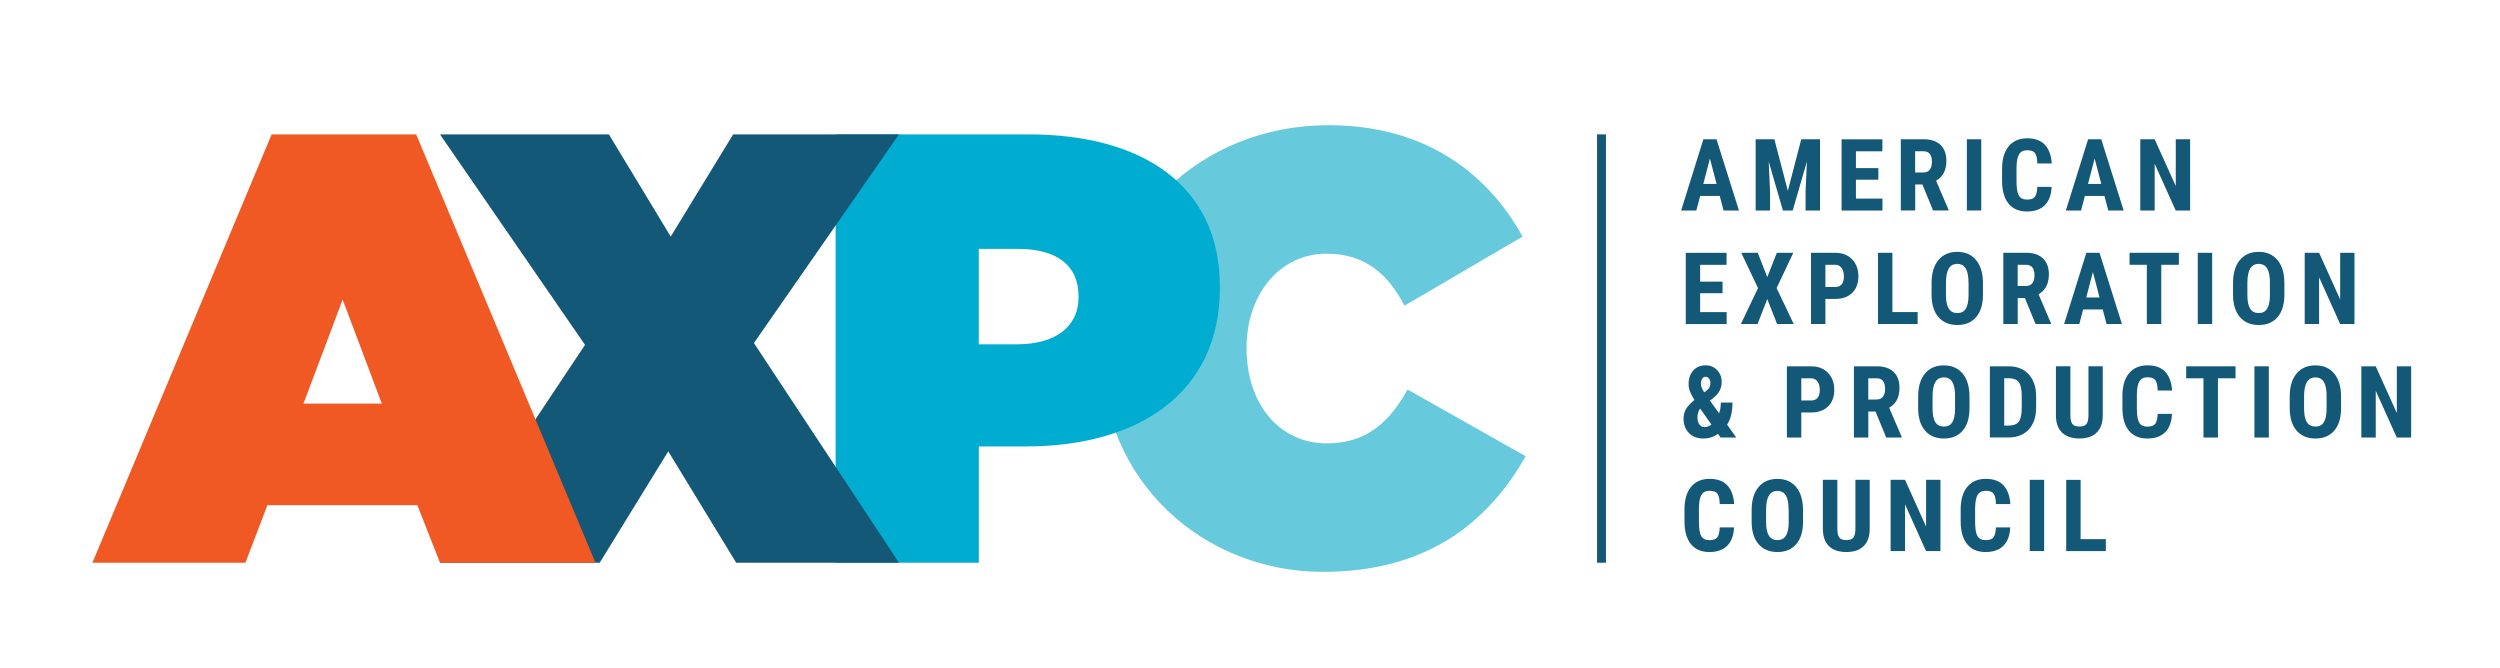
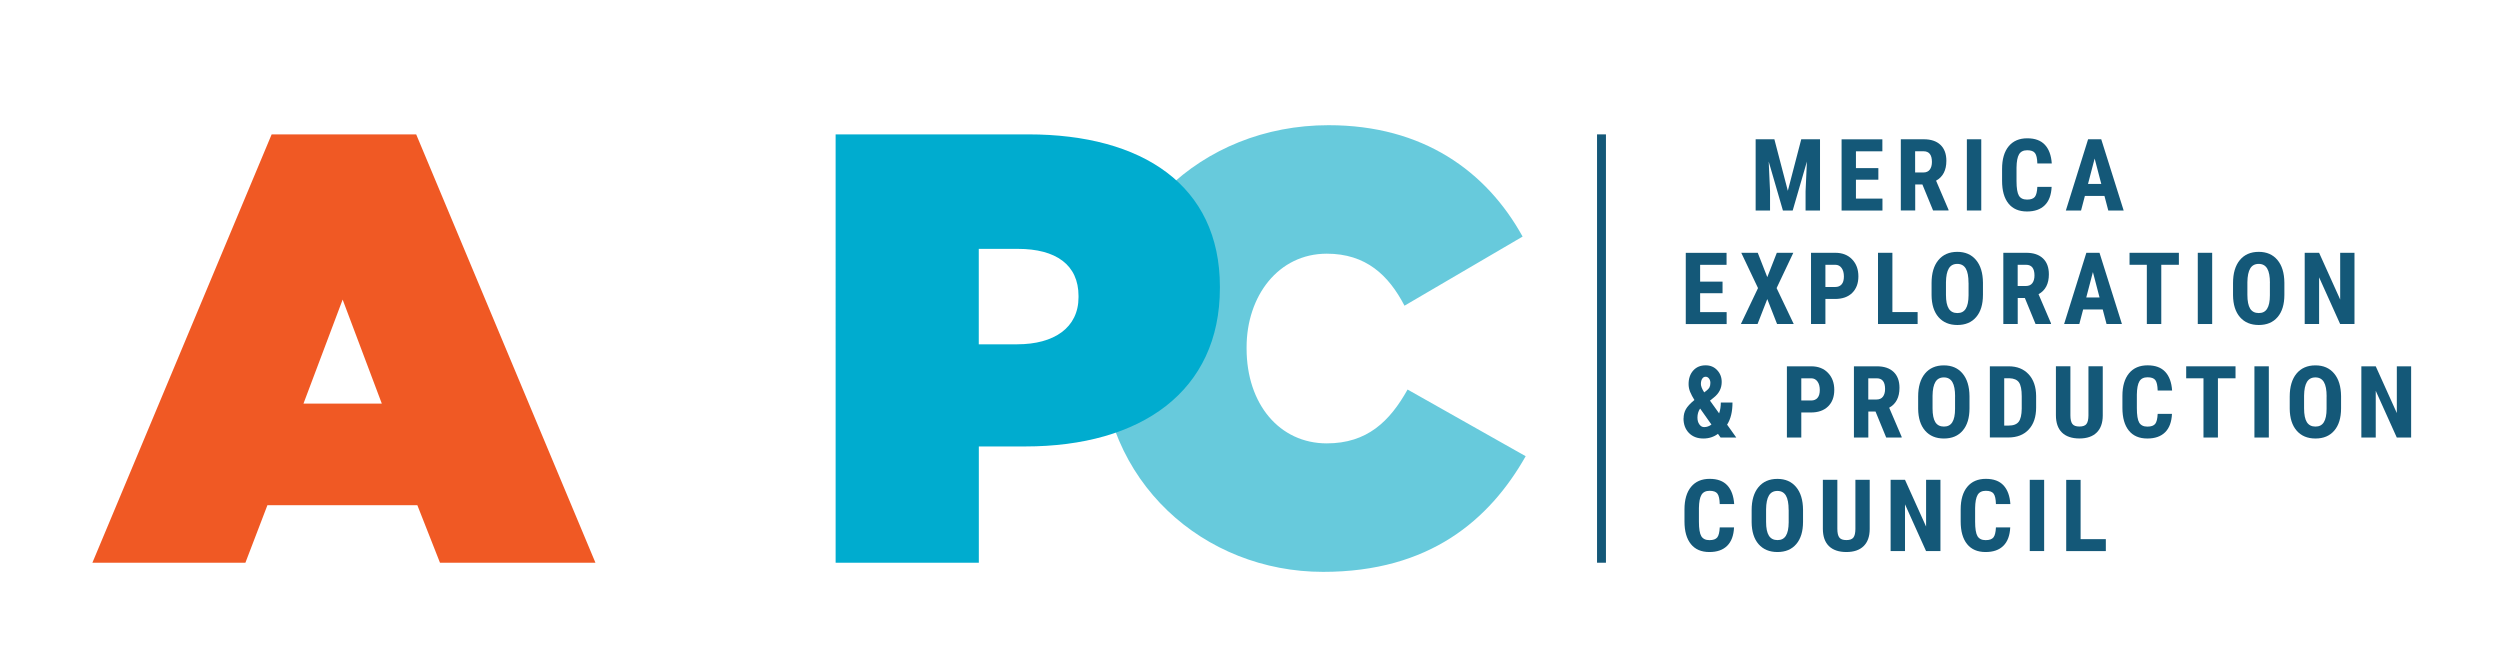
<svg xmlns="http://www.w3.org/2000/svg" id="Layer_1" data-name="Layer 1" viewBox="0 0 560.93 149.99">
  <defs>
    <style>      .cls-1 {        fill: #67cadc;      }      .cls-1, .cls-2, .cls-3, .cls-4 {        stroke-width: 0px;      }      .cls-2 {        fill: #f05924;      }      .cls-3 {        fill: #145878;      }      .cls-4 {        fill: #00accf;      }      .cls-5 {        fill: none;        stroke: #145878;        stroke-miterlimit: 10;        stroke-width: 2px;      }    </style>
  </defs>
  <path class="cls-1" d="M247.02,78.48v-.27c0-28.7,22.38-50.12,51.08-50.12,21.15,0,35.42,10.3,43.53,24.99l-26.5,15.51c-3.57-6.86-8.65-11.67-17.44-11.67-10.85,0-17.99,9.47-17.99,21.01v.27c0,12.49,7.41,21.28,17.99,21.28,9.06,0,14.14-4.94,18.13-12.08l26.5,14.96c-8.1,14.28-21.56,25.95-45.45,25.95-26.64,0-49.84-20.05-49.84-49.84Z" />
  <path class="cls-4" d="M187.48,30.15h43.25c25.54,0,42.98,11.4,42.98,34.19v.27c0,23.2-17.71,35.56-43.66,35.56h-10.43v26.09h-32.13V30.15ZM228.26,77.25c8.24,0,13.73-3.71,13.73-10.57v-.27c0-7-5.08-10.57-13.59-10.57h-8.79v21.42h8.65Z" />
  <g>
-     <path class="cls-3" d="M385.87,43.96h-4.4l-.86,3.27h-3.41l4.99-15.98h2.95l5.03,15.98h-3.45l-.86-3.27ZM382.17,41.27h2.98l-1.49-5.7-1.49,5.7Z" />
    <path class="cls-3" d="M398.12,31.25l3.02,11.56,3.01-11.56h4.21v15.98h-3.24v-4.32l.3-6.66-3.19,10.99h-2.19l-3.19-10.99.3,6.66v4.32h-3.23v-15.98h4.21Z" />
    <path class="cls-3" d="M421.45,40.32h-5.03v4.24h5.95v2.68h-9.17v-15.98h9.15v2.69h-5.93v3.77h5.03v2.6Z" />
    <path class="cls-3" d="M431.32,41.39h-1.6v5.84h-3.23v-15.98h5.15c1.62,0,2.87.42,3.75,1.26.88.84,1.32,2.03,1.32,3.57,0,2.12-.77,3.61-2.31,4.46l2.8,6.54v.15h-3.47l-2.4-5.84ZM429.71,38.7h1.83c.64,0,1.13-.21,1.45-.64.32-.43.48-1,.48-1.72,0-1.6-.62-2.4-1.88-2.4h-1.89v4.76Z" />
    <path class="cls-3" d="M444.54,47.23h-3.23v-15.98h3.23v15.98Z" />
    <path class="cls-3" d="M460.33,41.91c-.08,1.82-.59,3.2-1.54,4.14s-2.28,1.4-3.99,1.4c-1.81,0-3.19-.59-4.15-1.78-.96-1.19-1.44-2.88-1.44-5.09v-2.69c0-2.19.5-3.89,1.49-5.08.99-1.19,2.38-1.78,4.15-1.78s3.06.49,3.97,1.46c.9.97,1.42,2.37,1.54,4.19h-3.24c-.03-1.13-.2-1.9-.52-2.33-.32-.43-.9-.64-1.75-.64s-1.47.3-1.83.91c-.36.6-.55,1.6-.57,2.98v3.02c0,1.59.18,2.68.53,3.27.35.59.96.89,1.83.89s1.43-.21,1.76-.62c.32-.41.5-1.16.55-2.24h3.23Z" />
    <path class="cls-3" d="M472.19,43.96h-4.4l-.86,3.27h-3.41l4.99-15.98h2.95l5.03,15.98h-3.45l-.86-3.27ZM468.49,41.27h2.98l-1.49-5.7-1.49,5.7Z" />
-     <path class="cls-3" d="M491.4,47.23h-3.23l-4.72-10.48v10.48h-3.23v-15.98h3.23l4.73,10.49v-10.49h3.22v15.98Z" />
    <path class="cls-3" d="M386.49,65.79h-5.03v4.24h5.95v2.68h-9.17v-15.98h9.15v2.69h-5.93v3.77h5.03v2.6Z" />
    <path class="cls-3" d="M396.52,62.21l2.15-5.49h3.7l-3.75,7.92,3.84,8.05h-3.74l-2.19-5.59-2.18,5.59h-3.74l3.84-8.05-3.76-7.92h3.7l2.15,5.49Z" />
    <path class="cls-3" d="M409.57,67.08v5.62h-3.23v-15.98h5.44c1.58,0,2.84.49,3.78,1.47.94.98,1.41,2.25,1.41,3.82s-.47,2.8-1.39,3.71-2.22,1.36-3.86,1.36h-2.15ZM409.57,64.39h2.22c.61,0,1.09-.2,1.43-.6s.5-.99.5-1.76-.17-1.43-.52-1.9c-.34-.47-.8-.71-1.38-.72h-2.25v4.98Z" />
    <path class="cls-3" d="M424.6,70.02h5.66v2.68h-8.89v-15.98h3.23v13.3Z" />
    <path class="cls-3" d="M444.92,66.15c0,2.15-.51,3.81-1.52,4.99-1.01,1.19-2.42,1.78-4.22,1.78s-3.2-.59-4.23-1.76c-1.02-1.17-1.54-2.82-1.56-4.93v-2.73c0-2.19.51-3.91,1.53-5.14,1.02-1.23,2.43-1.85,4.24-1.85s3.18.61,4.2,1.82c1.02,1.21,1.54,2.91,1.56,5.1v2.73ZM441.68,63.47c0-1.44-.2-2.51-.61-3.21s-1.05-1.05-1.91-1.05-1.49.34-1.9,1.02c-.41.68-.62,1.71-.64,3.09v2.84c0,1.4.21,2.43.63,3.09.42.66,1.06.99,1.93.99s1.47-.32,1.88-.97c.41-.65.62-1.65.63-3.01v-2.78Z" />
    <path class="cls-3" d="M454.32,66.86h-1.6v5.84h-3.23v-15.98h5.15c1.62,0,2.86.42,3.75,1.26.88.84,1.32,2.03,1.32,3.57,0,2.12-.77,3.61-2.32,4.46l2.8,6.54v.15h-3.47l-2.4-5.84ZM452.72,64.17h1.83c.64,0,1.13-.21,1.45-.64.32-.43.48-1,.48-1.72,0-1.6-.63-2.4-1.88-2.4h-1.89v4.76Z" />
    <path class="cls-3" d="M471.8,69.43h-4.4l-.86,3.27h-3.41l4.99-15.98h2.95l5.03,15.98h-3.45l-.86-3.27ZM468.1,66.74h2.98l-1.49-5.7-1.49,5.7Z" />
    <path class="cls-3" d="M488.88,59.41h-3.95v13.29h-3.24v-13.29h-3.88v-2.69h11.07v2.69Z" />
    <path class="cls-3" d="M496.35,72.7h-3.23v-15.98h3.23v15.98Z" />
    <path class="cls-3" d="M512.55,66.15c0,2.15-.51,3.81-1.52,4.99-1.01,1.19-2.42,1.78-4.22,1.78s-3.2-.59-4.22-1.76c-1.02-1.17-1.54-2.82-1.56-4.93v-2.73c0-2.19.51-3.91,1.52-5.14,1.02-1.23,2.43-1.85,4.24-1.85s3.18.61,4.2,1.82c1.02,1.21,1.54,2.91,1.56,5.1v2.73ZM509.31,63.47c0-1.44-.2-2.51-.61-3.21s-1.05-1.05-1.91-1.05-1.49.34-1.9,1.02c-.41.68-.62,1.71-.64,3.09v2.84c0,1.4.21,2.43.62,3.09.42.66,1.06.99,1.93.99s1.47-.32,1.88-.97c.41-.65.62-1.65.62-3.01v-2.78Z" />
    <path class="cls-3" d="M528.29,72.7h-3.23l-4.72-10.48v10.48h-3.23v-15.98h3.23l4.73,10.49v-10.49h3.21v15.98Z" />
    <path class="cls-3" d="M377.75,93.87c0-.75.17-1.44.51-2.05.34-.61.98-1.3,1.92-2.07-.4-.64-.72-1.24-.96-1.81-.23-.57-.35-1.15-.35-1.76,0-1.25.35-2.27,1.04-3.04.7-.78,1.62-1.17,2.79-1.17,1.05,0,1.91.36,2.58,1.08.68.72,1.02,1.6,1.02,2.65,0,1.39-.58,2.55-1.75,3.48l-.88.71,2.05,2.86c.26-.75.38-1.56.38-2.43h2.62c0,2.06-.4,3.71-1.21,4.96l2.06,2.89h-3.52l-.59-.83c-.94.7-2.03,1.05-3.27,1.05-1.35,0-2.42-.41-3.24-1.24-.81-.83-1.22-1.92-1.22-3.28ZM382.37,95.83c.58,0,1.12-.19,1.63-.57l-2.52-3.57-.07.05c-.37.56-.55,1.21-.55,1.95,0,.62.14,1.13.43,1.53.29.41.65.61,1.07.61ZM381.63,86.12c0,.52.25,1.16.75,1.92l.52-.4c.31-.24.53-.48.66-.73s.2-.59.2-1.02c0-.38-.11-.71-.31-.97-.21-.26-.46-.39-.75-.39-.32,0-.58.14-.77.44-.19.29-.29.67-.29,1.15Z" />
    <path class="cls-3" d="M404.16,92.55v5.62h-3.23v-15.98h5.44c1.58,0,2.84.49,3.78,1.47.94.98,1.41,2.25,1.41,3.82s-.46,2.8-1.39,3.71-2.22,1.36-3.86,1.36h-2.15ZM404.16,89.86h2.22c.61,0,1.09-.2,1.43-.6s.5-.99.5-1.76-.17-1.43-.52-1.9c-.34-.47-.8-.71-1.38-.72h-2.25v4.98Z" />
    <path class="cls-3" d="M420.8,92.33h-1.6v5.84h-3.23v-15.98h5.15c1.62,0,2.87.42,3.75,1.26.88.84,1.32,2.03,1.32,3.57,0,2.12-.77,3.61-2.31,4.46l2.8,6.54v.15h-3.47l-2.4-5.84ZM419.2,89.64h1.83c.64,0,1.13-.21,1.45-.64.32-.43.48-1,.48-1.72,0-1.6-.62-2.4-1.88-2.4h-1.89v4.76Z" />
    <path class="cls-3" d="M441.9,91.62c0,2.15-.51,3.81-1.52,4.99-1.01,1.19-2.42,1.78-4.22,1.78s-3.2-.59-4.22-1.76c-1.02-1.17-1.54-2.82-1.56-4.93v-2.73c0-2.19.51-3.91,1.52-5.14,1.02-1.23,2.43-1.85,4.24-1.85s3.18.61,4.2,1.82c1.02,1.21,1.54,2.91,1.56,5.1v2.73ZM438.67,88.94c0-1.44-.2-2.51-.61-3.21s-1.05-1.05-1.91-1.05-1.49.34-1.9,1.02c-.41.68-.62,1.71-.64,3.09v2.84c0,1.4.21,2.43.62,3.09.42.66,1.06.99,1.93.99s1.47-.32,1.88-.97c.41-.65.62-1.65.62-3.01v-2.78Z" />
    <path class="cls-3" d="M446.47,98.17v-15.98h4.23c1.87,0,3.35.59,4.46,1.78,1.11,1.19,1.67,2.81,1.69,4.87v2.59c0,2.1-.55,3.75-1.66,4.94-1.11,1.2-2.64,1.79-4.58,1.79h-4.14ZM449.69,84.88v10.61h.97c1.08,0,1.83-.28,2.27-.85.44-.57.67-1.55.69-2.94v-2.78c0-1.49-.21-2.53-.62-3.12-.42-.59-1.13-.9-2.13-.93h-1.17Z" />
    <path class="cls-3" d="M471.8,82.19v11.06c-.01,1.66-.47,2.93-1.37,3.81-.9.88-2.19,1.32-3.87,1.32s-3.02-.45-3.92-1.34c-.9-.89-1.35-2.18-1.35-3.87v-10.99h3.25v11c0,.91.15,1.56.44,1.94.29.39.82.58,1.59.58s1.29-.19,1.58-.58c.29-.38.43-1.02.44-1.89v-11.05h3.23Z" />
    <path class="cls-3" d="M487.33,92.85c-.08,1.82-.59,3.2-1.54,4.14s-2.28,1.4-3.99,1.4c-1.81,0-3.19-.59-4.15-1.78-.96-1.19-1.44-2.88-1.44-5.09v-2.69c0-2.19.5-3.89,1.49-5.08.99-1.19,2.38-1.78,4.15-1.78s3.06.49,3.97,1.46c.9.97,1.42,2.37,1.54,4.19h-3.24c-.03-1.13-.2-1.9-.52-2.33-.32-.43-.9-.64-1.75-.64s-1.47.3-1.83.91c-.36.6-.55,1.6-.57,2.98v3.02c0,1.59.18,2.68.53,3.27.36.59.96.89,1.83.89s1.43-.21,1.76-.62c.32-.41.5-1.16.55-2.24h3.23Z" />
    <path class="cls-3" d="M501.59,84.88h-3.95v13.29h-3.24v-13.29h-3.88v-2.69h11.07v2.69Z" />
    <path class="cls-3" d="M509.06,98.17h-3.23v-15.98h3.23v15.98Z" />
    <path class="cls-3" d="M525.27,91.62c0,2.15-.51,3.81-1.52,4.99-1.01,1.19-2.42,1.78-4.22,1.78s-3.2-.59-4.22-1.76c-1.02-1.17-1.54-2.82-1.56-4.93v-2.73c0-2.19.51-3.91,1.52-5.14,1.02-1.23,2.43-1.85,4.24-1.85s3.18.61,4.2,1.82c1.02,1.21,1.54,2.91,1.56,5.1v2.73ZM522.03,88.94c0-1.44-.2-2.51-.61-3.21s-1.05-1.05-1.91-1.05-1.49.34-1.9,1.02c-.41.68-.62,1.71-.64,3.09v2.84c0,1.4.21,2.43.62,3.09.42.66,1.06.99,1.93.99s1.47-.32,1.88-.97c.41-.65.62-1.65.62-3.01v-2.78Z" />
    <path class="cls-3" d="M541,98.17h-3.23l-4.72-10.48v10.48h-3.23v-15.98h3.23l4.73,10.49v-10.49h3.21v15.98Z" />
    <path class="cls-3" d="M389.07,118.32c-.08,1.82-.59,3.2-1.54,4.14s-2.28,1.4-3.99,1.4c-1.81,0-3.19-.59-4.15-1.78-.96-1.19-1.44-2.88-1.44-5.09v-2.69c0-2.19.5-3.89,1.49-5.08.99-1.19,2.38-1.78,4.15-1.78s3.06.49,3.97,1.46c.9.97,1.42,2.37,1.54,4.19h-3.24c-.03-1.13-.2-1.9-.52-2.33-.32-.43-.9-.64-1.75-.64s-1.47.3-1.83.91c-.36.6-.55,1.6-.57,2.98v3.02c0,1.59.18,2.68.53,3.27.36.59.96.89,1.83.89s1.43-.21,1.76-.62c.32-.41.5-1.16.55-2.24h3.23Z" />
    <path class="cls-3" d="M404.55,117.09c0,2.15-.51,3.81-1.52,4.99-1.01,1.19-2.42,1.78-4.22,1.78s-3.2-.59-4.23-1.76c-1.02-1.17-1.54-2.82-1.56-4.93v-2.73c0-2.19.51-3.91,1.53-5.14,1.02-1.23,2.43-1.85,4.24-1.85s3.18.61,4.2,1.82c1.02,1.21,1.54,2.91,1.56,5.1v2.73ZM401.32,114.41c0-1.44-.2-2.51-.61-3.21s-1.05-1.05-1.91-1.05-1.49.34-1.9,1.02c-.41.68-.62,1.71-.64,3.09v2.84c0,1.4.21,2.43.63,3.09.42.66,1.06.99,1.93.99s1.47-.32,1.88-.97c.41-.65.62-1.65.63-3.01v-2.78Z" />
    <path class="cls-3" d="M419.51,107.67v11.06c-.01,1.66-.47,2.93-1.37,3.81-.9.88-2.19,1.32-3.87,1.32s-3.02-.45-3.92-1.34c-.9-.89-1.35-2.18-1.35-3.87v-10.99h3.25v11c0,.91.15,1.56.44,1.94.29.39.82.58,1.59.58s1.29-.19,1.58-.58c.29-.38.43-1.02.44-1.89v-11.05h3.23Z" />
    <path class="cls-3" d="M435.38,123.64h-3.23l-4.72-10.48v10.48h-3.23v-15.98h3.23l4.73,10.49v-10.49h3.22v15.98Z" />
    <path class="cls-3" d="M451.04,118.32c-.08,1.82-.59,3.2-1.54,4.14-.94.94-2.28,1.4-3.99,1.4-1.81,0-3.19-.59-4.15-1.78-.96-1.19-1.44-2.88-1.44-5.09v-2.69c0-2.19.5-3.89,1.49-5.08.99-1.19,2.38-1.78,4.15-1.78s3.06.49,3.97,1.46c.9.97,1.42,2.37,1.54,4.19h-3.24c-.03-1.13-.2-1.9-.52-2.33-.32-.43-.9-.64-1.75-.64s-1.47.3-1.83.91c-.36.6-.55,1.6-.57,2.98v3.02c0,1.59.18,2.68.53,3.27.36.59.96.89,1.83.89s1.43-.21,1.76-.62c.32-.41.5-1.16.55-2.24h3.23Z" />
    <path class="cls-3" d="M458.65,123.64h-3.23v-15.98h3.23v15.98Z" />
    <path class="cls-3" d="M466.83,120.97h5.66v2.68h-8.89v-15.98h3.23v13.3Z" />
  </g>
-   <path class="cls-3" d="M201.7,30.15l-32.54,46.82,32.54,49.29h-36.52l-15.24-24.99-15.38,24.99h-35.84l32.54-48.88-32.54-47.23h37.9l13.87,22.93,14.01-22.93h37.21Z" />
  <path class="cls-2" d="M60.95,30.15h32.43l40.22,96.11h-34.88l-5.08-12.91h-33.64l-4.94,12.91H20.73L60.95,30.15ZM85.67,90.56l-8.79-23.34-8.79,23.34h17.58Z" />
  <line class="cls-5" x1="359.33" y1="30.15" x2="359.33" y2="126.26" />
</svg>